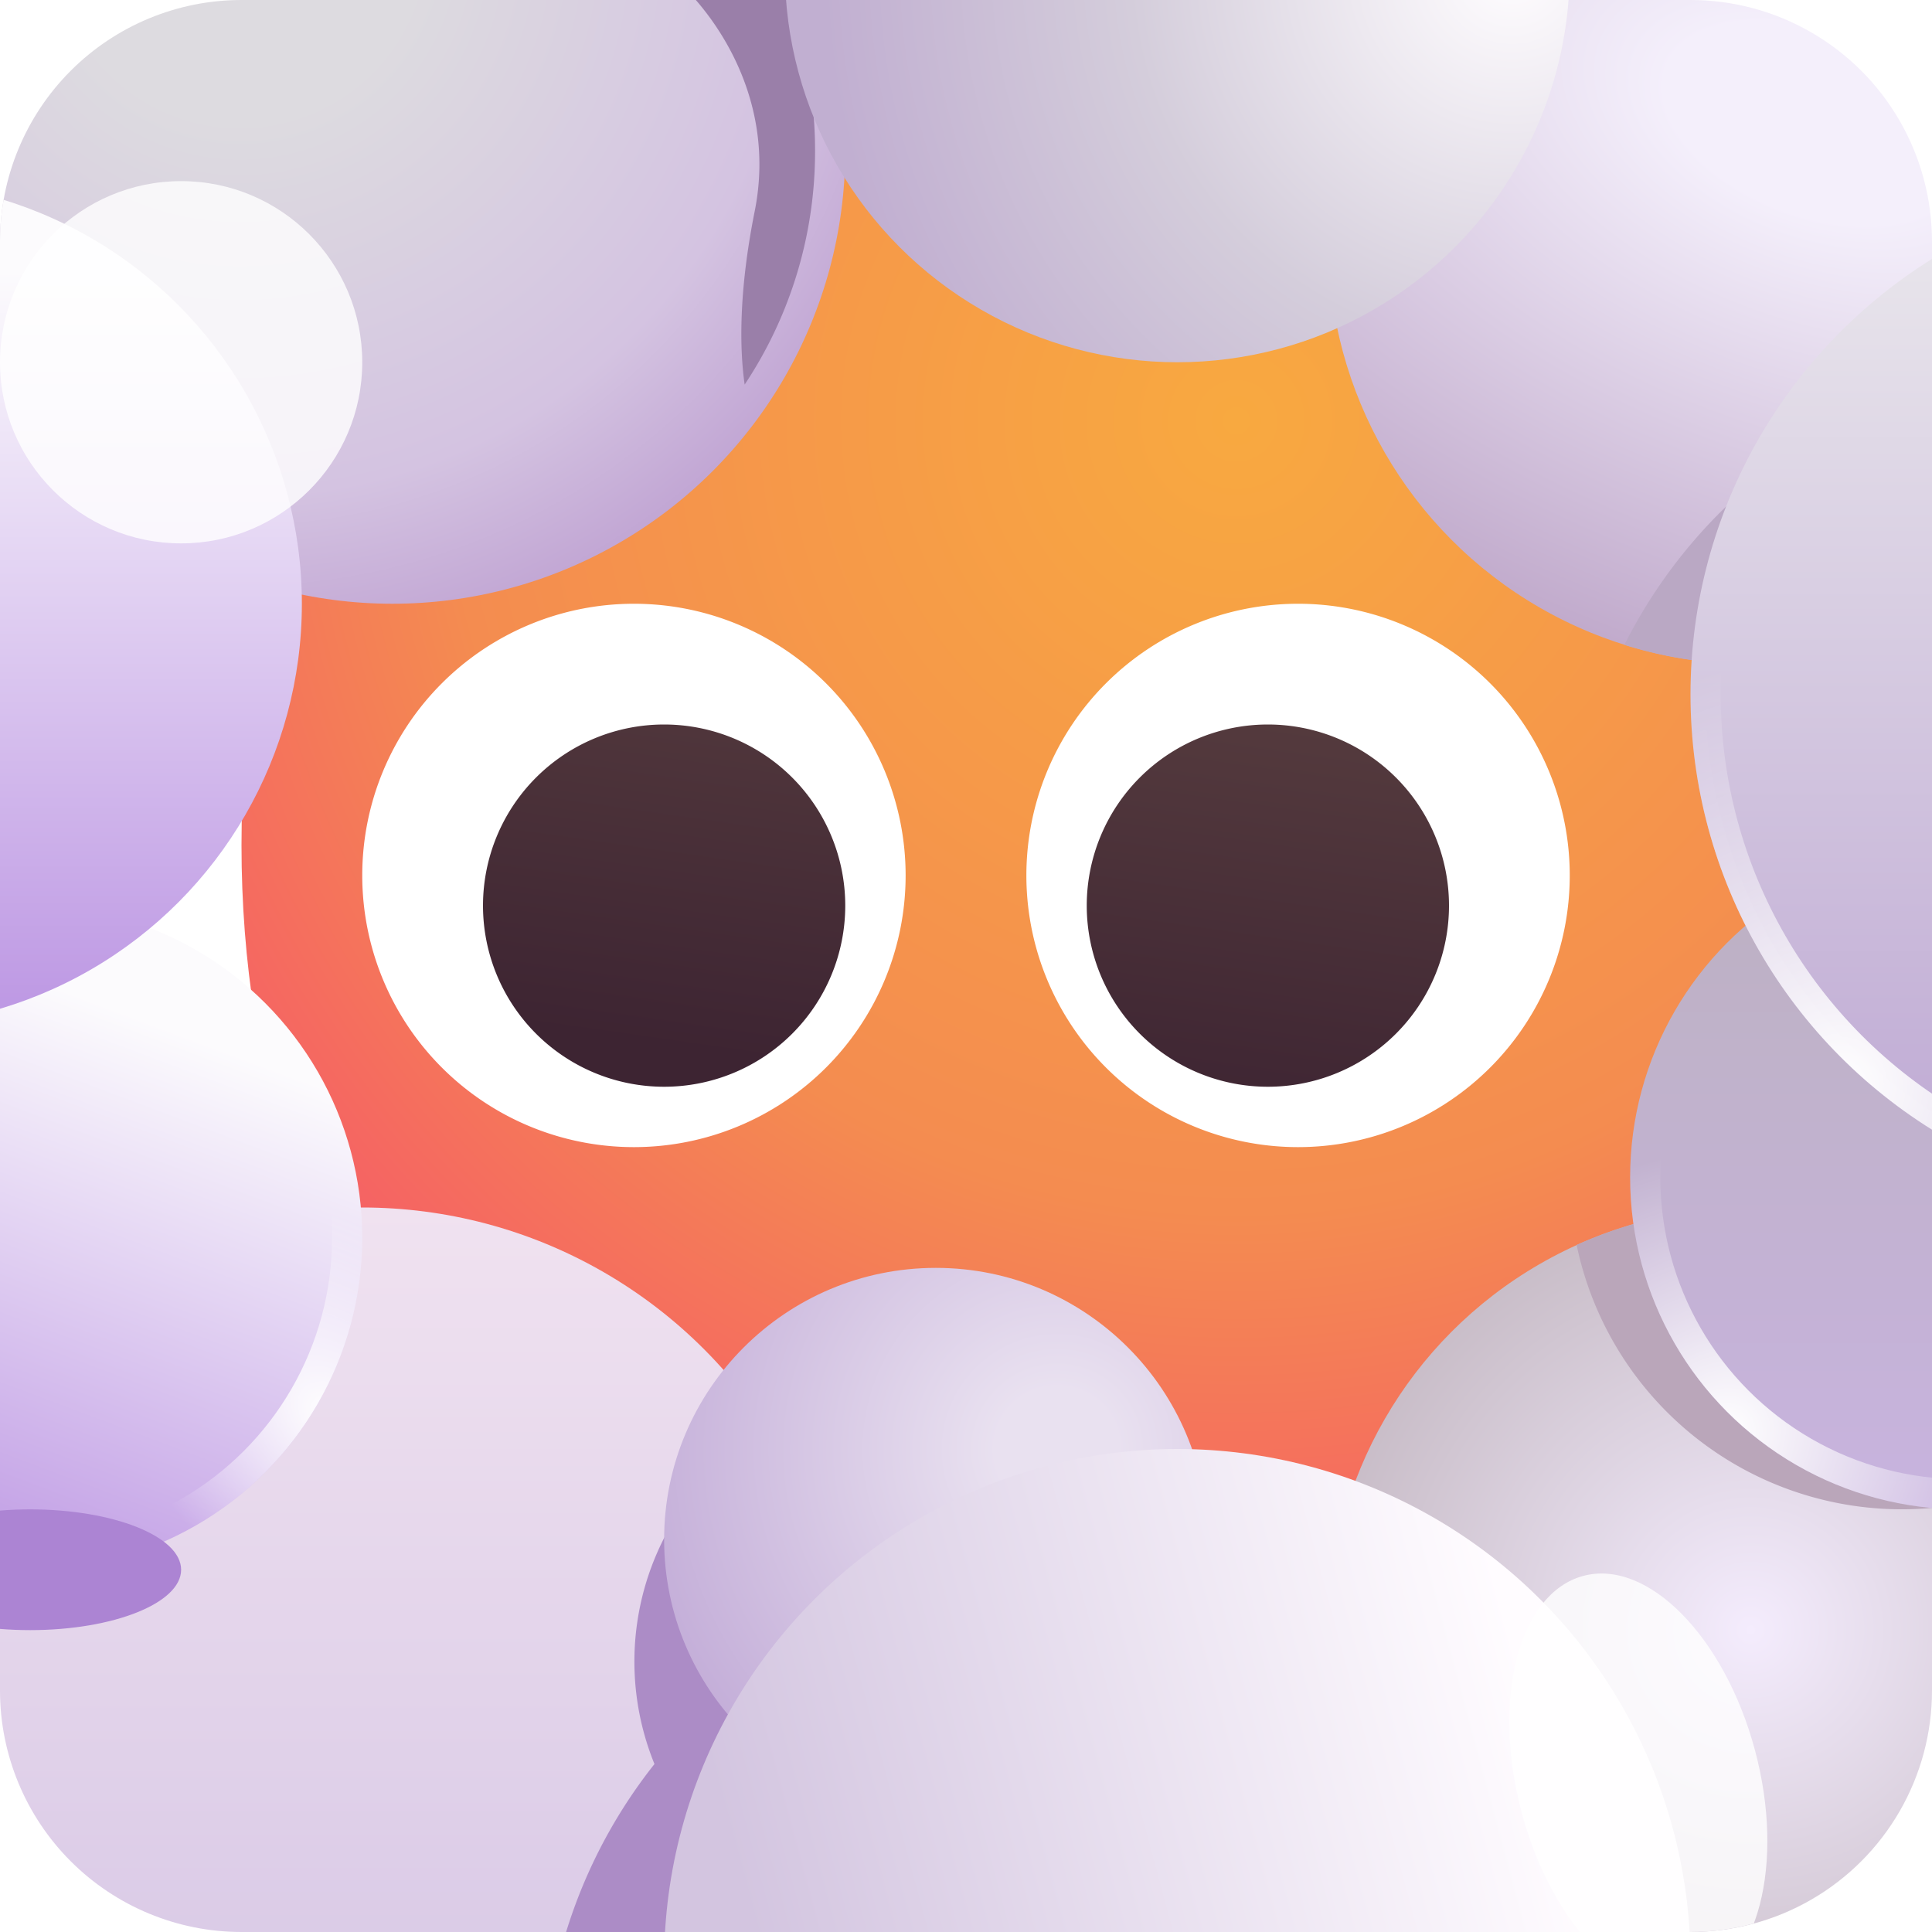
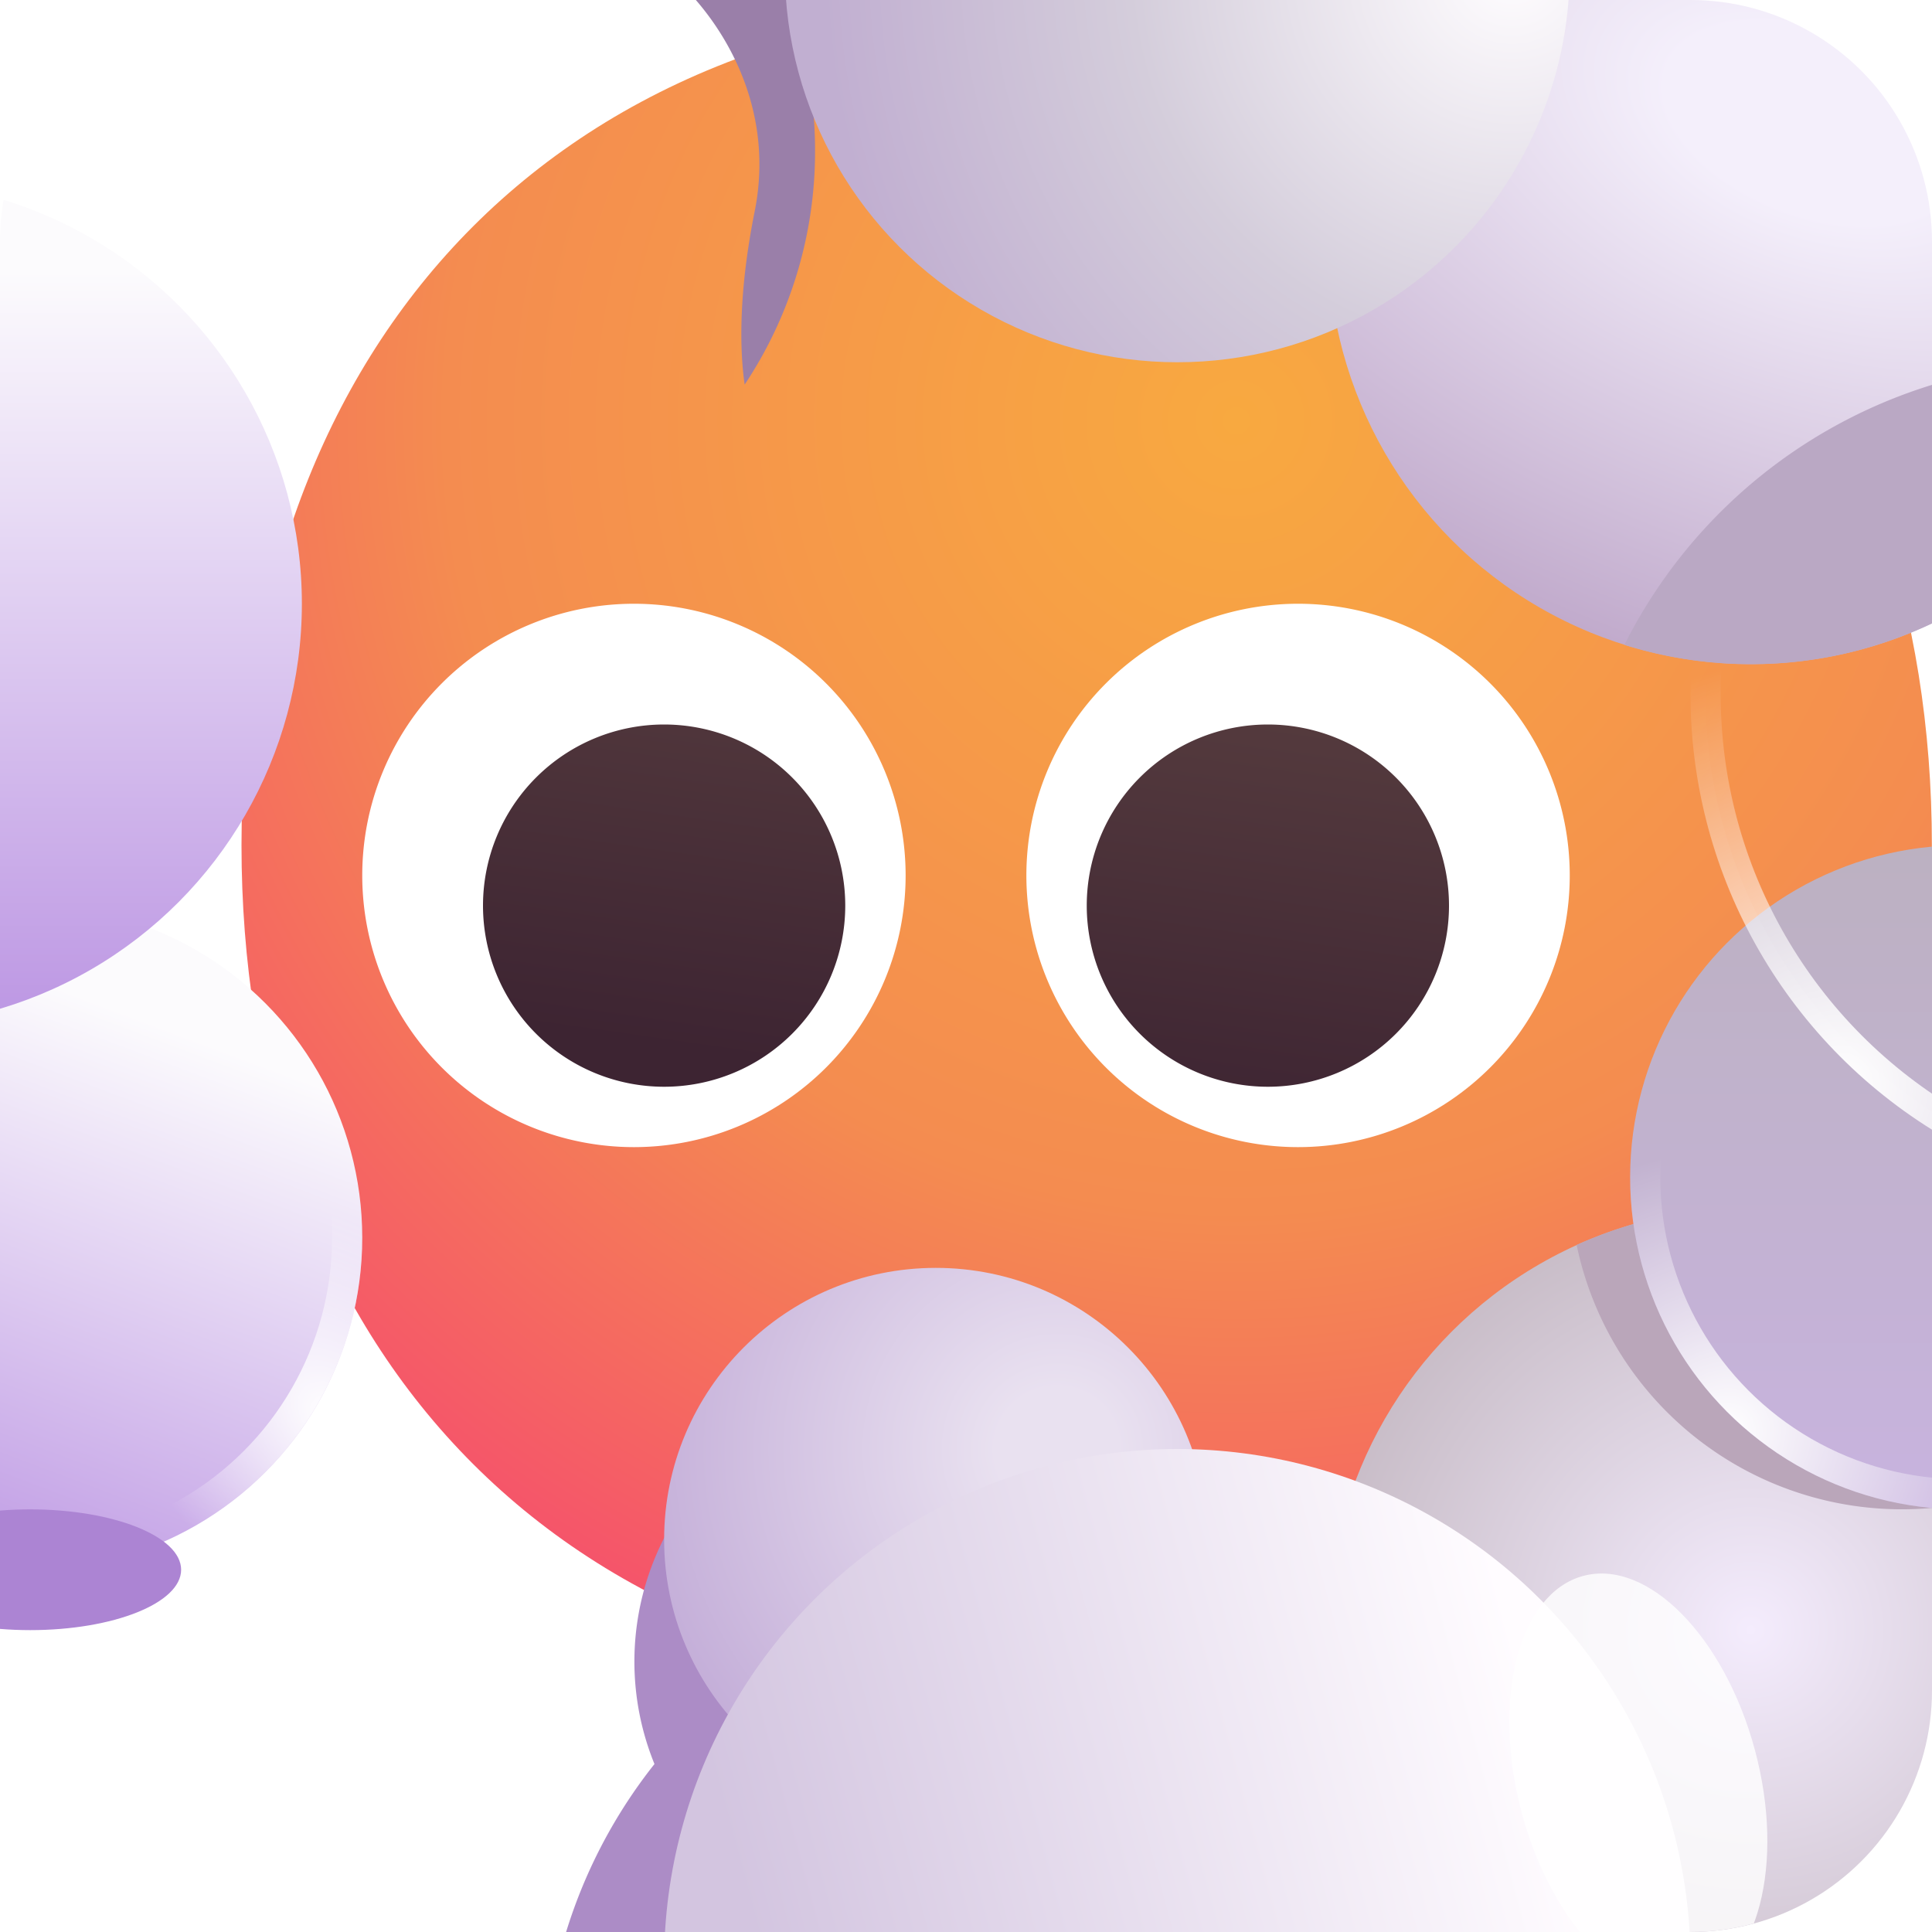
<svg xmlns="http://www.w3.org/2000/svg" fill="none" viewBox="0 0 32 32">
  <g clip-path="url(#svg-ea5cab6a-5e0e-4586-9345-a6e8091a0194-a)">
    <g filter="url(#svg-966c801b-d9aa-4050-9cf9-027297bf352b-b)">
      <path fill="url(#svg-0abc3550-1bdc-4259-8c5b-da1f21e62389-c)" d="M15.999 29.998c9.334 0 13.999-6.268 13.999-14 0-7.73-4.665-13.998-14-13.998C6.665 2 2 8.268 2 15.999s4.664 13.999 13.999 13.999" />
    </g>
    <path fill="#fff" d="M15 14.5a4.5 4.5 0 1 1-9 0 4.5 4.5 0 0 1 9 0M26 14.5a4.5 4.5 0 1 1-9 0 4.5 4.5 0 0 1 9 0" />
    <path fill="url(#svg-006330e2-3bfc-466c-94d5-6ba4577f7a9d-d)" d="M11 18a3 3 0 1 0 0-6 3 3 0 0 0 0 6" />
    <path fill="url(#svg-943d99cf-3ce7-4e80-9537-3835b73009f3-e)" d="M21 18a3 3 0 1 0 0-6 3 3 0 0 0 0 6" />
    <circle cx="29" cy="27" r="7" fill="url(#svg-37da4488-4cab-474b-ba6b-b55d7383b86e-f)" />
    <g filter="url(#svg-446fa854-30fa-4fdf-a33c-84728a0a6a4b-g)">
      <path fill="#BAA6BA" fill-rule="evenodd" d="M26.114 20.62A7 7 0 0 1 29 20a7 7 0 0 1 6.135 3.627 5.502 5.502 0 0 1-9.021-3.007" clip-rule="evenodd" />
    </g>
    <circle cx="32.5" cy="19.5" r="5.5" fill="url(#svg-63bcf861-a870-43fb-b669-01d349c43c15-h)" />
    <g filter="url(#svg-cac310a1-ae80-4c2c-b3d0-77da0c419793-i)">
      <circle cx="32.5" cy="19.5" r="5.25" stroke="url(#svg-5187f7ee-1486-4bf3-b74c-d8f8ae6e73d0-j)" stroke-width=".5" />
    </g>
-     <circle cx="6" cy="28" r="8" fill="url(#svg-3cd357d3-c2bd-4167-a553-4f60ca703c11-k)" />
    <g filter="url(#svg-fd5a1ea3-18a5-46a6-85b4-41b32e015b9e-l)">
      <path fill="#AC8CC6" fill-rule="evenodd" d="M10.84 29.218a4.5 4.5 0 1 1 8.467-3.026 8.5 8.5 0 1 1-8.467 3.026" clip-rule="evenodd" />
    </g>
    <circle cx="15.5" cy="25.5" r="4.5" fill="url(#svg-651117e1-ba0e-4b6f-a2e9-bd40e50470d4-m)" />
    <circle cx=".5" cy="20.5" r="5.5" fill="url(#svg-b62f096a-3fdb-4d7c-970e-3200c7176707-n)" />
    <g filter="url(#svg-e7cc9b5c-ffc4-4620-b066-cf6fc028b626-o)">
      <circle cx=".5" cy="20.5" r="5.25" stroke="url(#svg-92085703-bdc4-4d9e-9fce-4cada62c8884-p)" stroke-width=".5" />
    </g>
    <circle cx="19.5" cy="32.5" r="8.5" fill="url(#svg-30a91e20-e9b7-47be-985b-0da9b5754d0d-q)" />
    <circle cx="29" cy="4" r="7" fill="url(#svg-4c395d3d-13e4-4934-800a-6fdfa394a0ff-r)" />
-     <circle cx="6.5" cy="2.5" r="7.5" fill="url(#svg-c99a89ea-bff7-4a3d-812a-c9542c163c71-s)" />
    <g filter="url(#svg-7f16b57e-2bbe-4929-9250-021975cffba6-t)">
      <path fill="#9A7FA9" fill-rule="evenodd" d="M12.334 6.37A6.97 6.97 0 0 0 13.5 2.5a6.97 6.97 0 0 0-.947-3.518L11-.5c.667.5 1.9 2 1.5 4-.264 1.319-.252 2.275-.166 2.87" clip-rule="evenodd" />
    </g>
    <g filter="url(#svg-ccb06084-84db-497f-8df7-a1ebdf8f6d3b-u)">
      <path fill="#BAA8C4" fill-rule="evenodd" d="M35.685 6.082a7.003 7.003 0 0 1-8.78 4.599 8.5 8.5 0 0 1 8.78-4.599" clip-rule="evenodd" />
    </g>
-     <circle cx="36.5" cy="11.5" r="8.5" fill="url(#svg-520ecf4e-6401-4c5c-bc4c-4a3e1003be6e-v)" />
    <circle cx="36.5" cy="11.5" r="8.375" stroke="url(#svg-23591ff0-0eb2-4385-a846-8072e53ced0c-w)" stroke-width=".25" opacity=".08" />
    <g filter="url(#svg-d6574be8-6b0e-4200-9eab-5d796cc80ea5-x)">
      <circle cx="36.5" cy="11.5" r="8.25" stroke="url(#svg-518c8f4d-22de-45e0-a50c-d6b7ae283d78-y)" stroke-width=".5" />
    </g>
    <circle cx="19.5" cy="-.5" r="6.5" fill="url(#svg-4c0d5eab-75c7-48f1-bc37-76059cc8577c-z)" />
    <circle cx="-2" cy="10" r="7" fill="url(#svg-2b599a26-09f1-447b-aeec-1d43374026a9-A)" />
    <g filter="url(#svg-b00f597b-53dd-4d30-82ad-e16a2b032b42-B)" opacity=".8">
-       <circle cx="3" cy="6" r="3" fill="#fff" />
-     </g>
+       </g>
    <g filter="url(#svg-3867e8c3-1f95-4a96-b227-4b6059f413df-C)" opacity=".8">
      <ellipse cx="27.136" cy="29.507" fill="#fff" rx="2" ry="3.525" transform="rotate(-15 27.136 29.507)" />
    </g>
    <g filter="url(#svg-bd96862b-a418-4b59-9b2a-fd880b843ae9-D)">
      <ellipse cx=".5" cy="26" fill="#AC84D3" rx="2.5" ry="1" />
    </g>
  </g>
  <defs>
    <filter id="svg-966c801b-d9aa-4050-9cf9-027297bf352b-b" width="29.998" height="29.998" x="2" y="0" color-interpolation-filters="sRGB" filterUnits="userSpaceOnUse">
      <feFlood flood-opacity="0" result="BackgroundImageFix" />
      <feBlend in="SourceGraphic" in2="BackgroundImageFix" result="shape" />
      <feColorMatrix in="SourceAlpha" result="hardAlpha" values="0 0 0 0 0 0 0 0 0 0 0 0 0 0 0 0 0 0 127 0" />
      <feOffset dx="2" dy="-2" />
      <feGaussianBlur stdDeviation="2" />
      <feComposite in2="hardAlpha" k2="-1" k3="1" operator="arithmetic" />
      <feColorMatrix values="0 0 0 0 0 0 0 0 0 0 0 0 0 0 0 0 0 0 0.08 0" />
      <feBlend in2="shape" result="effect1_innerShadow_30_40" />
    </filter>
    <filter id="svg-446fa854-30fa-4fdf-a33c-84728a0a6a4b-g" width="13.021" height="9" x="24.114" y="18" color-interpolation-filters="sRGB" filterUnits="userSpaceOnUse">
      <feFlood flood-opacity="0" result="BackgroundImageFix" />
      <feBlend in="SourceGraphic" in2="BackgroundImageFix" result="shape" />
      <feGaussianBlur result="effect1_foregroundBlur_30_40" stdDeviation="1" />
    </filter>
    <filter id="svg-cac310a1-ae80-4c2c-b3d0-77da0c419793-i" width="14" height="14" x="25.5" y="12.5" color-interpolation-filters="sRGB" filterUnits="userSpaceOnUse">
      <feFlood flood-opacity="0" result="BackgroundImageFix" />
      <feBlend in="SourceGraphic" in2="BackgroundImageFix" result="shape" />
      <feGaussianBlur result="effect1_foregroundBlur_30_40" stdDeviation=".75" />
    </filter>
    <filter id="svg-fd5a1ea3-18a5-46a6-85b4-41b32e015b9e-l" width="21" height="24" x="7" y="21" color-interpolation-filters="sRGB" filterUnits="userSpaceOnUse">
      <feFlood flood-opacity="0" result="BackgroundImageFix" />
      <feBlend in="SourceGraphic" in2="BackgroundImageFix" result="shape" />
      <feGaussianBlur result="effect1_foregroundBlur_30_40" stdDeviation="1" />
    </filter>
    <filter id="svg-e7cc9b5c-ffc4-4620-b066-cf6fc028b626-o" width="12" height="12" x="-5.5" y="14.5" color-interpolation-filters="sRGB" filterUnits="userSpaceOnUse">
      <feFlood flood-opacity="0" result="BackgroundImageFix" />
      <feBlend in="SourceGraphic" in2="BackgroundImageFix" result="shape" />
      <feGaussianBlur result="effect1_foregroundBlur_30_40" stdDeviation=".25" />
    </filter>
    <filter id="svg-7f16b57e-2bbe-4929-9250-021975cffba6-t" width="6.5" height="11.387" x="9" y="-3.018" color-interpolation-filters="sRGB" filterUnits="userSpaceOnUse">
      <feFlood flood-opacity="0" result="BackgroundImageFix" />
      <feBlend in="SourceGraphic" in2="BackgroundImageFix" result="shape" />
      <feGaussianBlur result="effect1_foregroundBlur_30_40" stdDeviation="1" />
    </filter>
    <filter id="svg-ccb06084-84db-497f-8df7-a1ebdf8f6d3b-u" width="12.781" height="9" x="24.904" y="4" color-interpolation-filters="sRGB" filterUnits="userSpaceOnUse">
      <feFlood flood-opacity="0" result="BackgroundImageFix" />
      <feBlend in="SourceGraphic" in2="BackgroundImageFix" result="shape" />
      <feGaussianBlur result="effect1_foregroundBlur_30_40" stdDeviation="1" />
    </filter>
    <filter id="svg-d6574be8-6b0e-4200-9eab-5d796cc80ea5-x" width="20" height="20" x="26.5" y="1.5" color-interpolation-filters="sRGB" filterUnits="userSpaceOnUse">
      <feFlood flood-opacity="0" result="BackgroundImageFix" />
      <feBlend in="SourceGraphic" in2="BackgroundImageFix" result="shape" />
      <feGaussianBlur result="effect1_foregroundBlur_30_40" stdDeviation=".75" />
    </filter>
    <filter id="svg-b00f597b-53dd-4d30-82ad-e16a2b032b42-B" width="12" height="12" x="-3" y="0" color-interpolation-filters="sRGB" filterUnits="userSpaceOnUse">
      <feFlood flood-opacity="0" result="BackgroundImageFix" />
      <feBlend in="SourceGraphic" in2="BackgroundImageFix" result="shape" />
      <feGaussianBlur result="effect1_foregroundBlur_30_40" stdDeviation="1.5" />
    </filter>
    <filter id="svg-3867e8c3-1f95-4a96-b227-4b6059f413df-C" width="10.274" height="12.889" x="21.999" y="23.063" color-interpolation-filters="sRGB" filterUnits="userSpaceOnUse">
      <feFlood flood-opacity="0" result="BackgroundImageFix" />
      <feBlend in="SourceGraphic" in2="BackgroundImageFix" result="shape" />
      <feGaussianBlur result="effect1_foregroundBlur_30_40" stdDeviation="1.5" />
    </filter>
    <filter id="svg-bd96862b-a418-4b59-9b2a-fd880b843ae9-D" width="9" height="6" x="-4" y="23" color-interpolation-filters="sRGB" filterUnits="userSpaceOnUse">
      <feFlood flood-opacity="0" result="BackgroundImageFix" />
      <feBlend in="SourceGraphic" in2="BackgroundImageFix" result="shape" />
      <feGaussianBlur result="effect1_foregroundBlur_30_40" stdDeviation="1" />
    </filter>
    <radialGradient id="svg-0abc3550-1bdc-4259-8c5b-da1f21e62389-c" cx="0" cy="0" r="1" gradientTransform="rotate(123.93 6.854 9.426)scale(33.144)" gradientUnits="userSpaceOnUse">
      <stop stop-color="#F8A940" />
      <stop offset=".394" stop-color="#F48C50" />
      <stop offset="1" stop-color="#F70A8D" />
    </radialGradient>
    <radialGradient id="svg-37da4488-4cab-474b-ba6b-b55d7383b86e-f" cx="0" cy="0" r="1" gradientTransform="matrix(0 8 -8 0 29 27)" gradientUnits="userSpaceOnUse">
      <stop stop-color="#F4ECFD" />
      <stop offset="1" stop-color="#C3B7C1" />
    </radialGradient>
    <radialGradient id="svg-5187f7ee-1486-4bf3-b74c-d8f8ae6e73d0-j" cx="0" cy="0" r="1" gradientTransform="rotate(-56.31 36.456 -14.883)scale(4.666)" gradientUnits="userSpaceOnUse">
      <stop stop-color="#fff" />
      <stop offset="1" stop-color="#fff" stop-opacity="0" />
    </radialGradient>
    <radialGradient id="svg-651117e1-ba0e-4b6f-a2e9-bd40e50470d4-m" cx="0" cy="0" r="1" gradientTransform="matrix(-8 3 -3 -8 17.5 24)" gradientUnits="userSpaceOnUse">
      <stop offset=".118" stop-color="#E9E1F0" />
      <stop offset="1" stop-color="#BBA2D3" />
    </radialGradient>
    <radialGradient id="svg-92085703-bdc4-4d9e-9fce-4cada62c8884-p" cx="0" cy="0" r="1" gradientTransform="matrix(-3 -3 2.1 -2.1 5.5 23.5)" gradientUnits="userSpaceOnUse">
      <stop stop-color="#fff" />
      <stop offset="1" stop-color="#fff" stop-opacity="0" />
    </radialGradient>
    <radialGradient id="svg-4c395d3d-13e4-4934-800a-6fdfa394a0ff-r" cx="0" cy="0" r="1" gradientTransform="matrix(-4 10.5 -17.754 -6.763 30 2)" gradientUnits="userSpaceOnUse">
      <stop offset=".133" stop-color="#F4EFFB" />
      <stop offset="1" stop-color="#B499C0" />
    </radialGradient>
    <radialGradient id="svg-c99a89ea-bff7-4a3d-812a-c9542c163c71-s" cx="0" cy="0" r="1" gradientTransform="rotate(53.842 2.985 3.439)scale(16.101)" gradientUnits="userSpaceOnUse">
      <stop offset=".185" stop-color="#DDDBE0" />
      <stop offset=".571" stop-color="#D4C3E1" />
      <stop offset=".82" stop-color="#B897CD" />
    </radialGradient>
    <radialGradient id="svg-23591ff0-0eb2-4385-a846-8072e53ced0c-w" cx="0" cy="0" r="1" gradientTransform="matrix(4 -6 6 4 30.5 18)" gradientUnits="userSpaceOnUse">
      <stop stop-color="#fff" />
      <stop offset="1" stop-color="#fff" stop-opacity="0" />
    </radialGradient>
    <radialGradient id="svg-518c8f4d-22de-45e0-a50c-d6b7ae283d78-y" cx="0" cy="0" r="1" gradientTransform="matrix(4 -6 6 4 30.5 18)" gradientUnits="userSpaceOnUse">
      <stop stop-color="#fff" />
      <stop offset="1" stop-color="#fff" stop-opacity="0" />
    </radialGradient>
    <radialGradient id="svg-4c0d5eab-75c7-48f1-bc37-76059cc8577c-z" cx="0" cy="0" r="1" gradientTransform="matrix(-8 8 -8 -8 25 -.5)" gradientUnits="userSpaceOnUse">
      <stop stop-color="#FFFDFF" />
      <stop offset=".556" stop-color="#D4CDDB" />
      <stop offset="1" stop-color="#C1AFD1" />
    </radialGradient>
    <linearGradient id="svg-006330e2-3bfc-466c-94d5-6ba4577f7a9d-d" x1="16.5" x2="15.5" y1="11" y2="18" gradientUnits="userSpaceOnUse">
      <stop stop-color="#553B3E" />
      <stop offset="1" stop-color="#3D2432" />
    </linearGradient>
    <linearGradient id="svg-943d99cf-3ce7-4e80-9537-3835b73009f3-e" x1="16.5" x2="15.5" y1="11" y2="18" gradientUnits="userSpaceOnUse">
      <stop stop-color="#553B3E" />
      <stop offset="1" stop-color="#3D2432" />
    </linearGradient>
    <linearGradient id="svg-63bcf861-a870-43fb-b669-01d349c43c15-h" x1="32.5" x2="32.5" y1="14" y2="25" gradientUnits="userSpaceOnUse">
      <stop stop-color="#BCB1C1" />
      <stop offset="1" stop-color="#C8B3DF" />
    </linearGradient>
    <linearGradient id="svg-3cd357d3-c2bd-4167-a553-4f60ca703c11-k" x1="6" x2="6" y1="20" y2="36" gradientUnits="userSpaceOnUse">
      <stop stop-color="#F0E2F0" />
      <stop offset="1" stop-color="#D4C4E4" />
    </linearGradient>
    <linearGradient id="svg-b62f096a-3fdb-4d7c-970e-3200c7176707-n" x1=".5" x2="-3" y1="16.179" y2="25.5" gradientUnits="userSpaceOnUse">
      <stop stop-color="#FCFBFD" />
      <stop offset="1" stop-color="#BC96E3" />
    </linearGradient>
    <linearGradient id="svg-30a91e20-e9b7-47be-985b-0da9b5754d0d-q" x1="26" x2="13" y1="30.5" y2="34" gradientUnits="userSpaceOnUse">
      <stop stop-color="#FFFCFF" />
      <stop offset="1" stop-color="#D3C5E0" />
    </linearGradient>
    <linearGradient id="svg-520ecf4e-6401-4c5c-bc4c-4a3e1003be6e-v" x1="36.5" x2="36.5" y1="3" y2="20" gradientUnits="userSpaceOnUse">
      <stop stop-color="#EBE9ED" />
      <stop offset="1" stop-color="#BDA7D3" />
    </linearGradient>
    <linearGradient id="svg-2b599a26-09f1-447b-aeec-1d43374026a9-A" x1="-2" x2="-2" y1="4.5" y2="17" gradientUnits="userSpaceOnUse">
      <stop stop-color="#FCFBFD" />
      <stop offset="1" stop-color="#BC96E3" />
    </linearGradient>
    <clipPath id="svg-ea5cab6a-5e0e-4586-9345-a6e8091a0194-a">
      <path fill="#fff" d="M0 4a4 4 0 0 1 4-4h24a4 4 0 0 1 4 4v24a4 4 0 0 1-4 4H4a4 4 0 0 1-4-4z" />
    </clipPath>
  </defs>
</svg>